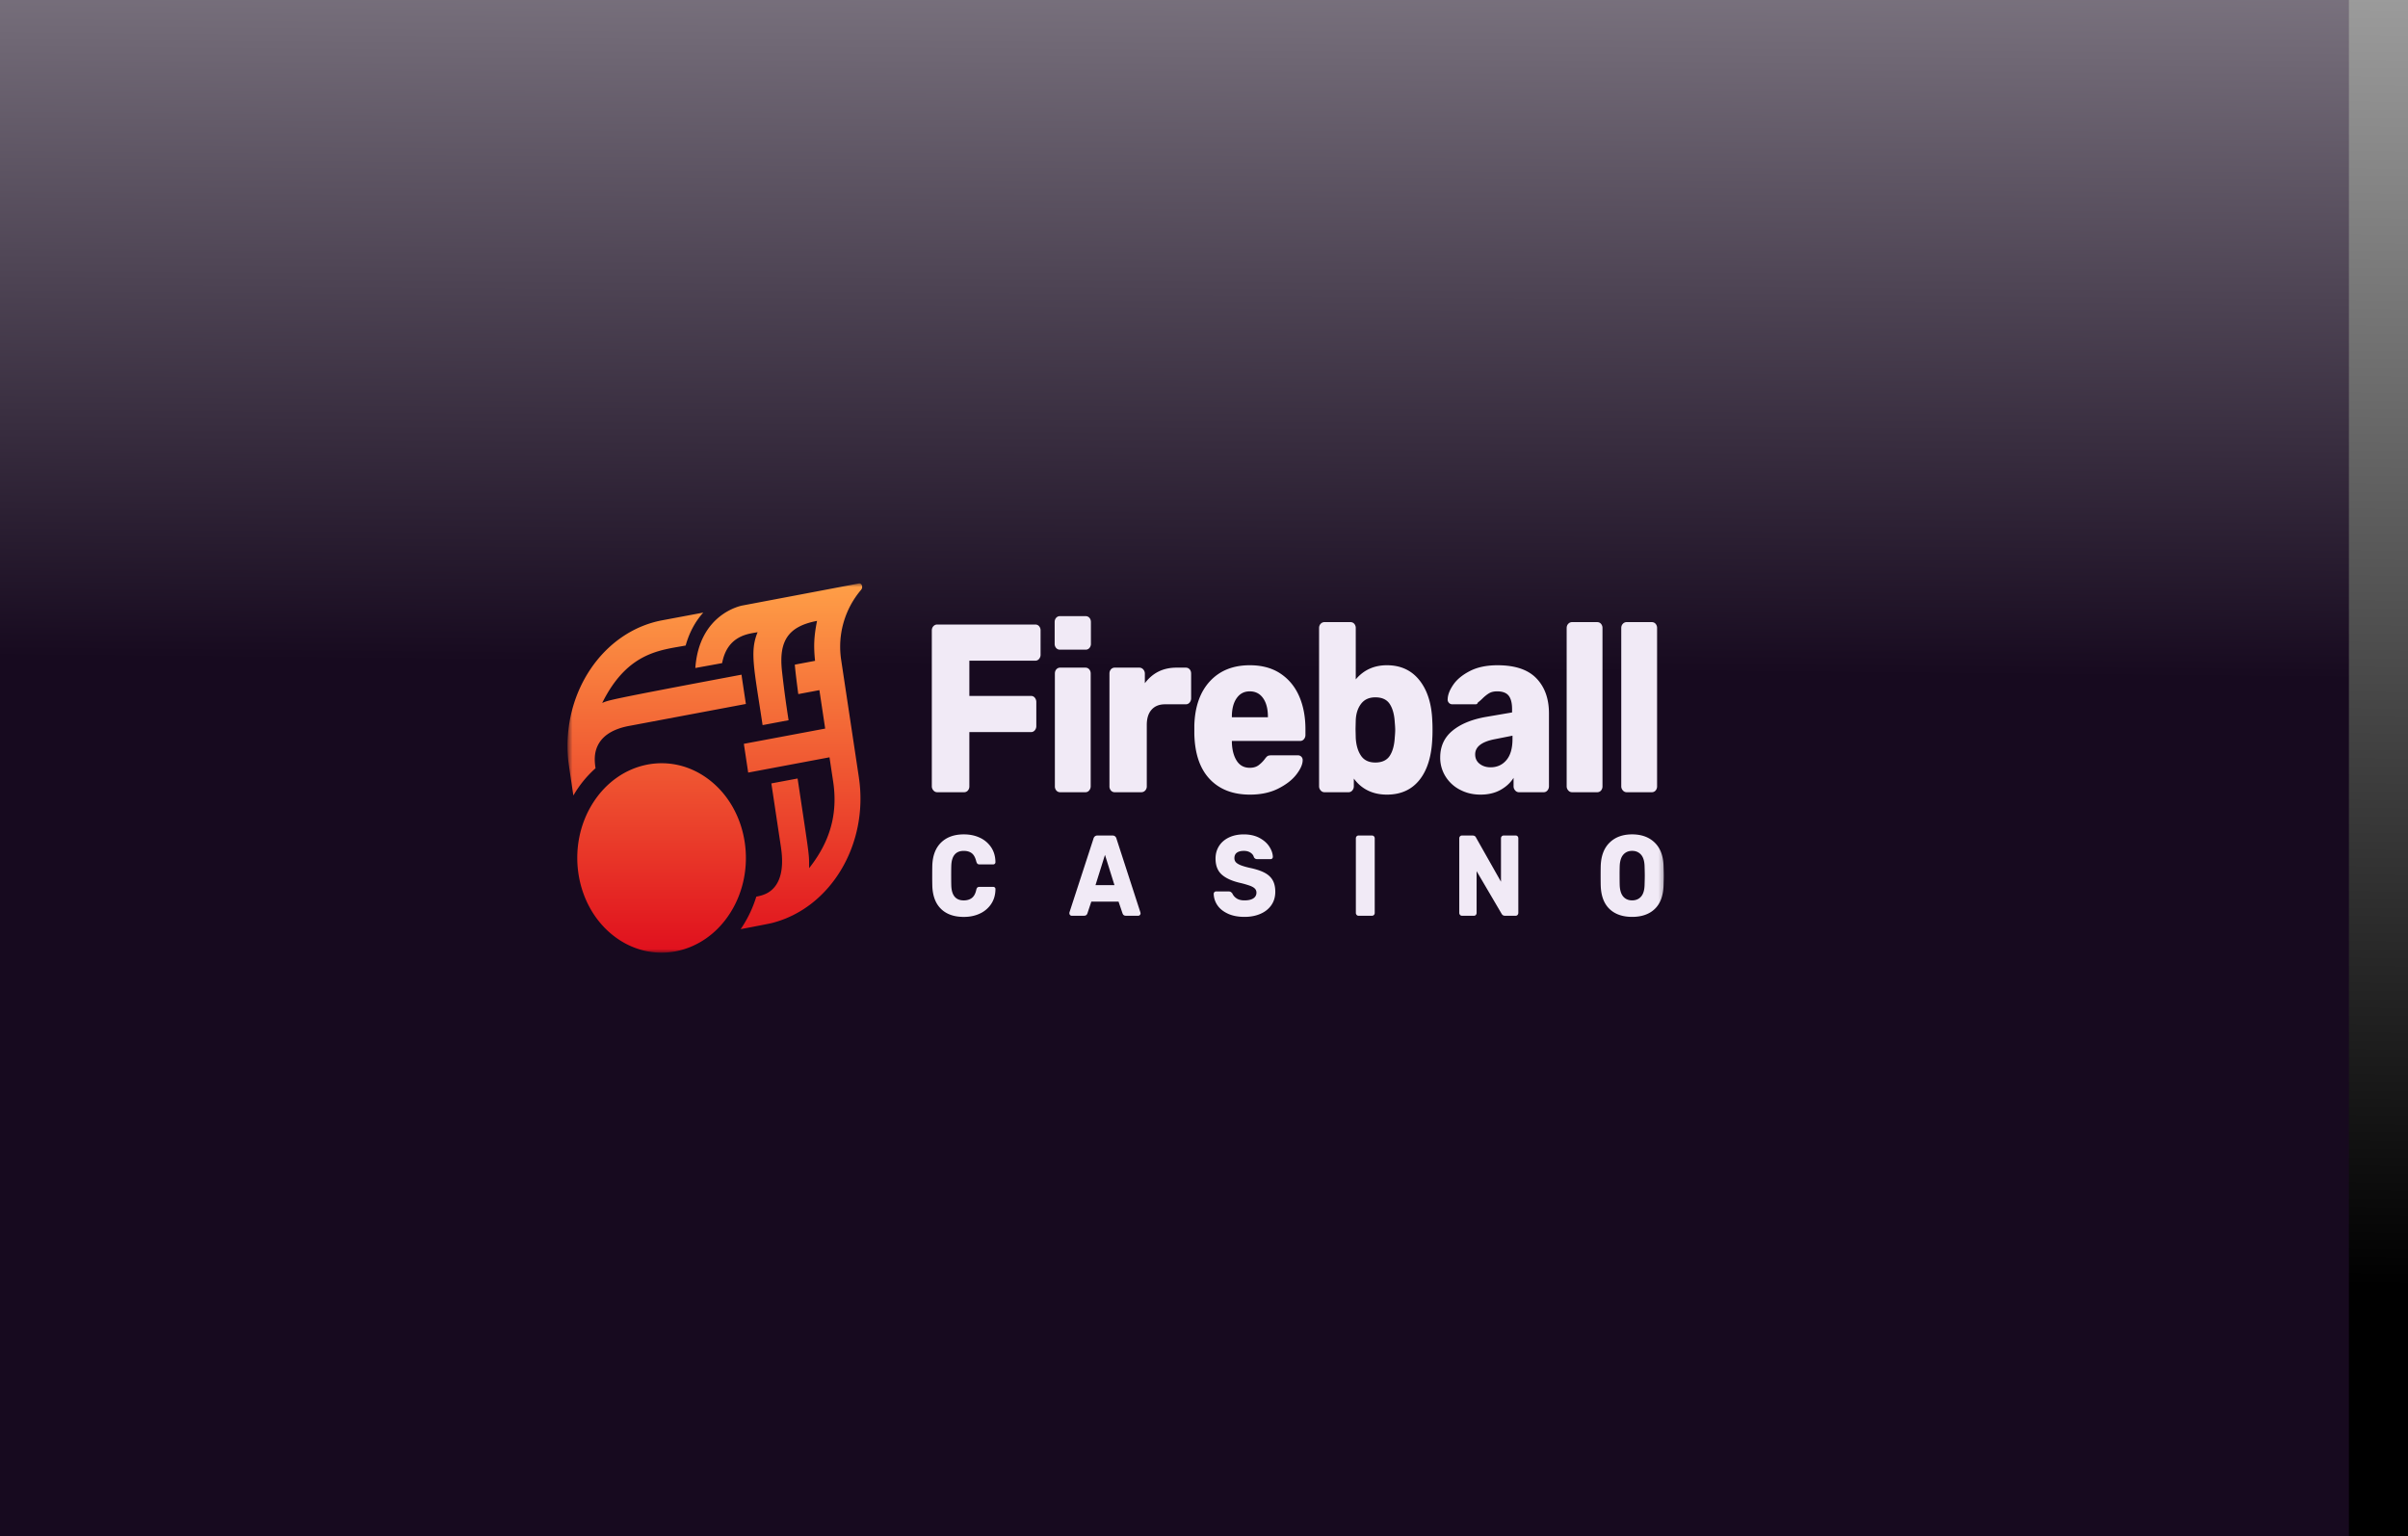
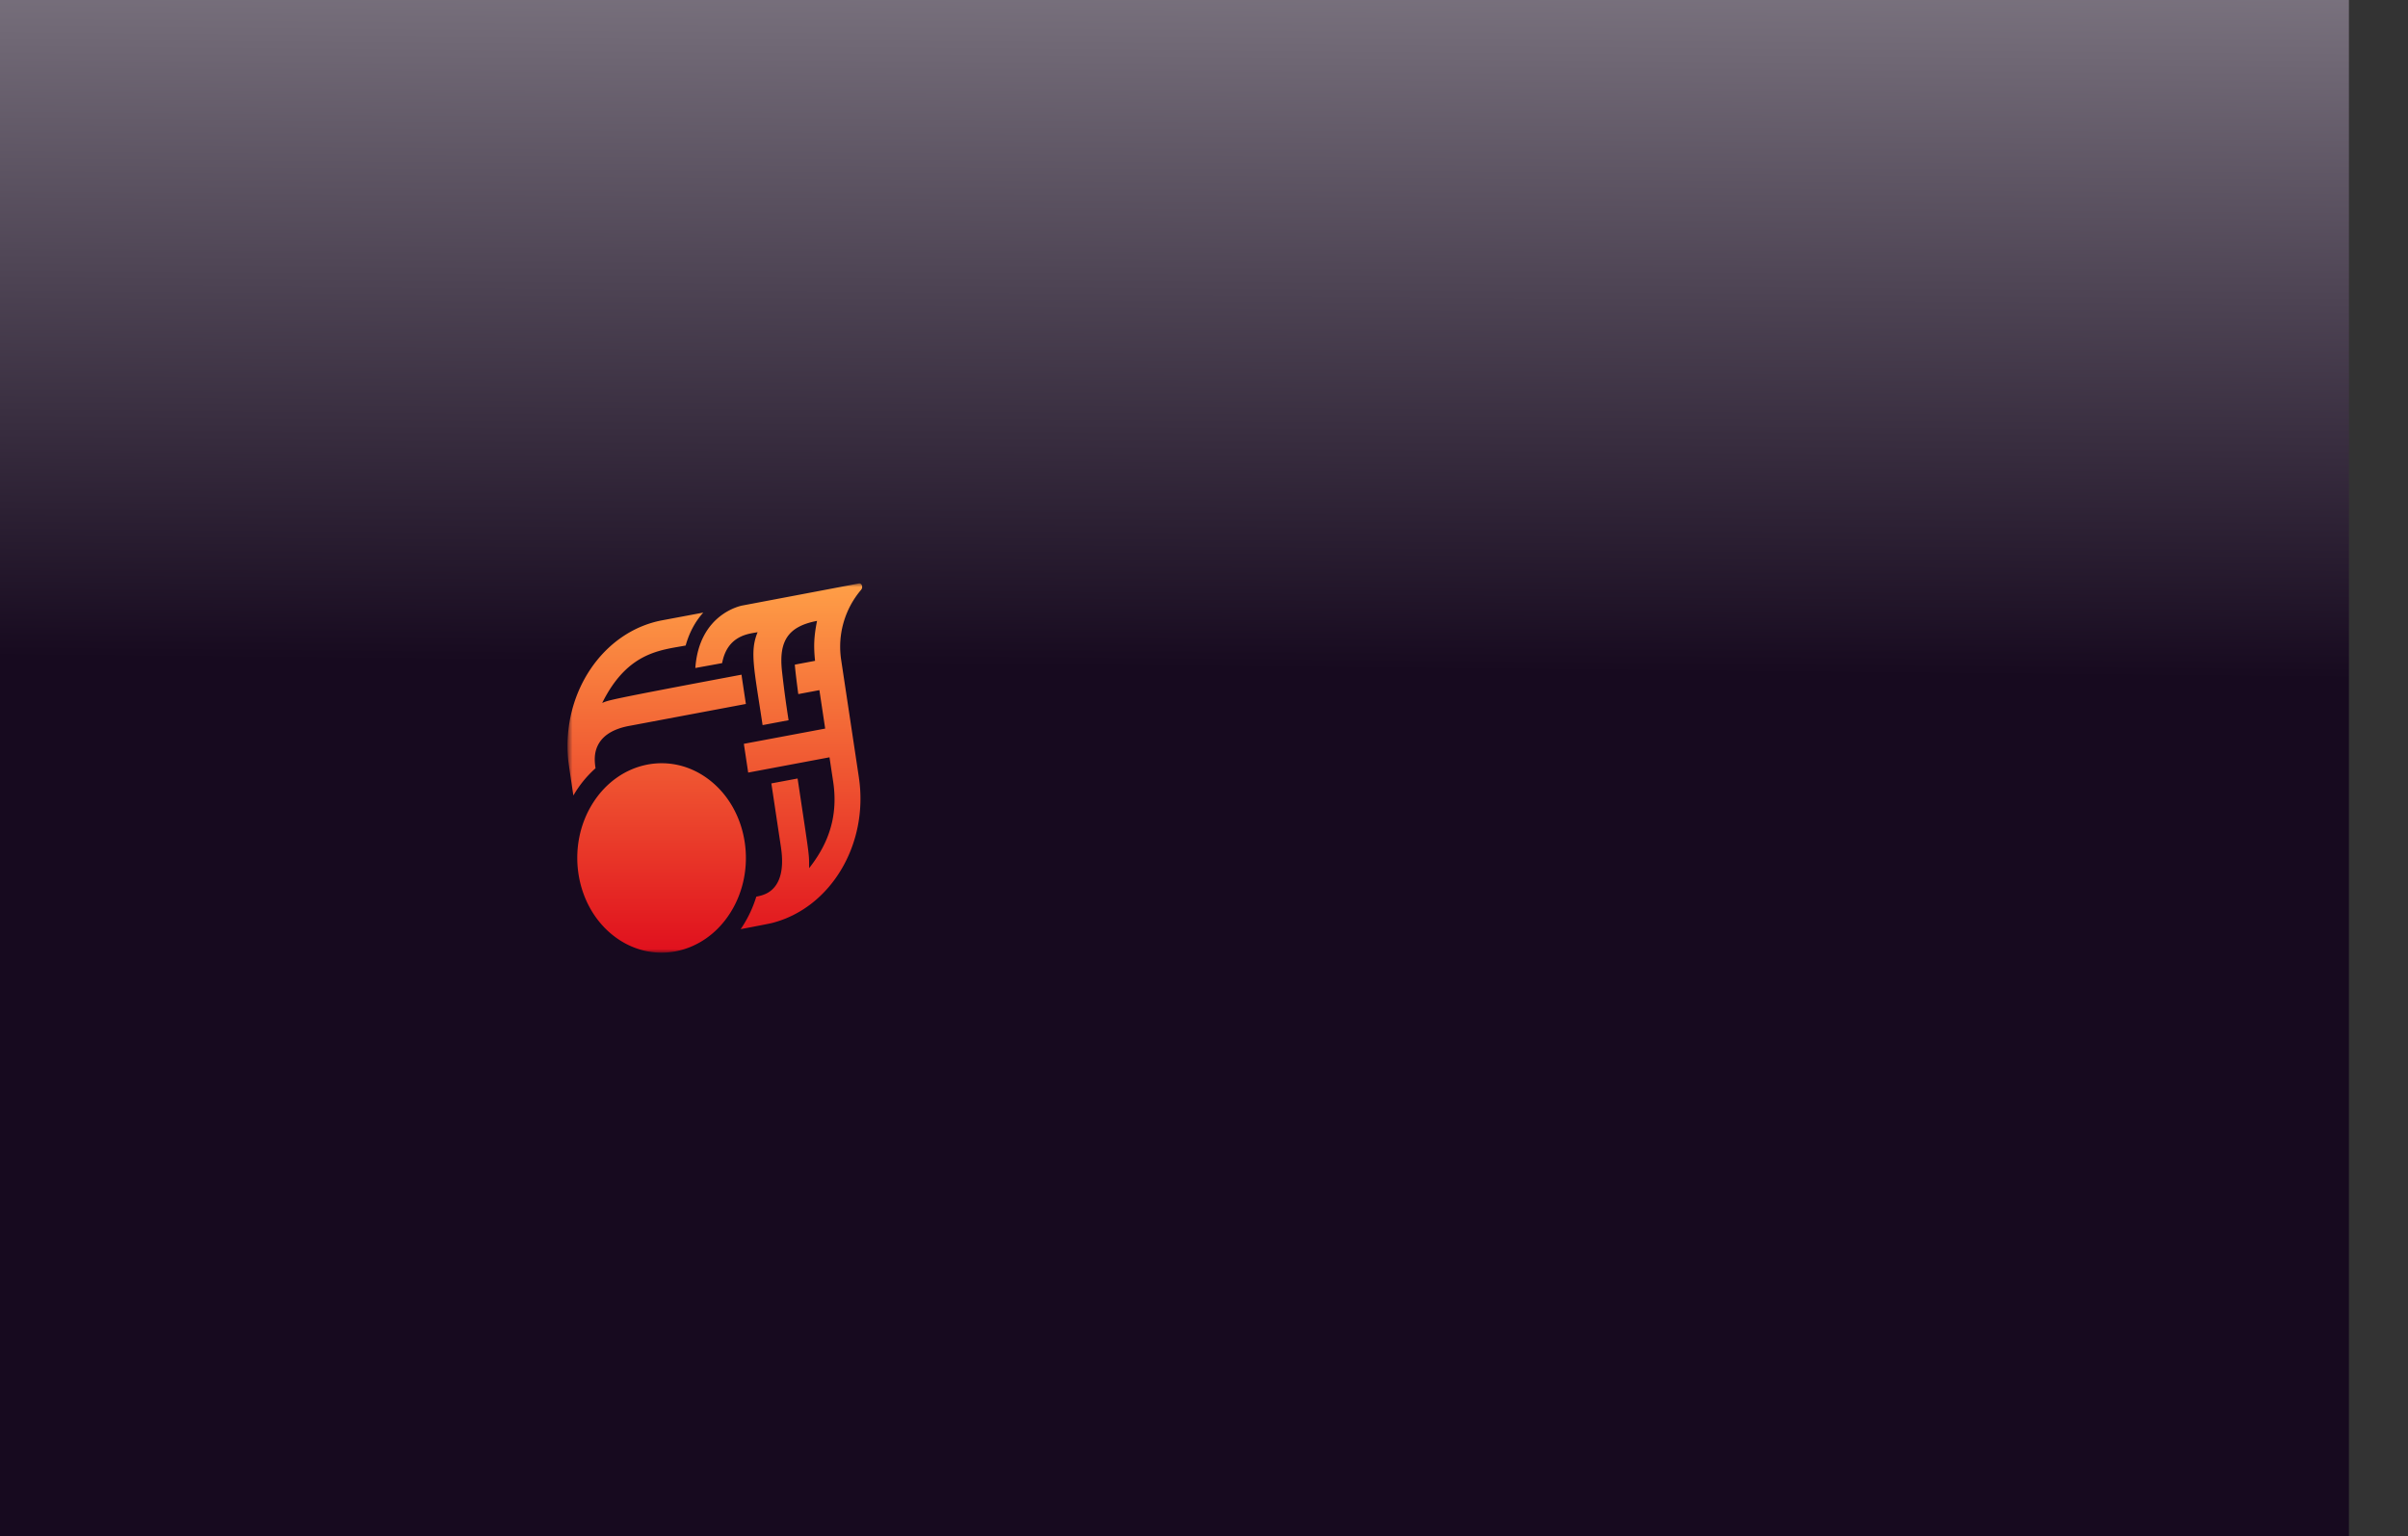
<svg xmlns="http://www.w3.org/2000/svg" width="326" height="208" fill="none">
  <rect width="100%" height="100%" fill="#333333" stroke="none" />
  <g clip-path="url(#a)">
    <path fill="url(#b)" d="M8 0h318v208H8z" />
    <g clip-path="url(#c)">
-       <path d="M88.385 97.807a1.838 1.838 0 0 0 1.836-1.84c0-1.016-.822-1.84-1.836-1.84a1.838 1.838 0 0 0-1.836 1.84c0 1.016.822 1.84 1.836 1.84zM91.221 115.066c.25-1.339.929-4.51 2.264-7.431 0 0 1.88 2.183 2.13 5.111 0 0 .17.938-.78 1.375-.307.143-.807.365-1.35.594-.628.265-1.3.551-1.771.745a.365.365 0 0 1-.5-.401l.007.007z" fill="#fff" />
+       <path d="M88.385 97.807a1.838 1.838 0 0 0 1.836-1.84c0-1.016-.822-1.84-1.836-1.84a1.838 1.838 0 0 0-1.836 1.84c0 1.016.822 1.84 1.836 1.84zM91.221 115.066c.25-1.339.929-4.51 2.264-7.431 0 0 1.88 2.183 2.13 5.111 0 0 .17.938-.78 1.375-.307.143-.807.365-1.35.594-.628.265-1.3.551-1.771.745a.365.365 0 0 1-.5-.401l.007.007" fill="#fff" />
      <path d="M114.721 80.51c-9.893 4.367-9.879 18.363-9.879 18.363 3.229-1.139 4.044-5.155 4.044-5.155s.4-.794 1.743-.394c.35.108.55.215.921.459.579.315 1.136.572 1.471.486.536-.136.558-.343.6-.715 0-.072.015-.144.022-.208v-.022c.064-.722.086-1.31.107-1.682.114-2.019.179-2.276-.707-2.42-.886-.143-3.601 1.303-2.394-.415 1.207-1.718 1.858-2.14 3.594-3.15 1.736-1.01.471-5.147.471-5.147h.007z" fill="#BBDC4C" />
-       <path d="M63.907 97.807a1.838 1.838 0 0 0 1.836-1.84c0-1.016-.822-1.84-1.836-1.84a1.838 1.838 0 0 0-1.836 1.84c0 1.016.822 1.84 1.836 1.84z" fill="#fff" />
      <path d="M98.542 98.473c5.029-1.99 1.086-14.877.079-18.7-1.007-3.823-1.471-5.992-5.293-6.558-3.821-.565-8.528 1.525-11.907 3.494-3.371 1.976-5.279 1.933-5.279 1.933s-1.907.036-5.278-1.933c-3.372-1.976-8.086-4.06-11.907-3.494-3.822.566-4.279 2.735-5.293 6.558-1.007 3.823-4.95 16.71.078 18.7 0 0-6.992 2.606-3.535 14.261 0 0 1.014-2.263 3.635-1.919 0 0 1.558-6.171 4.657-7.123a1.414 1.414 0 0 1 1.48.443c.85.996 2.463 3.702 4.478 10.975 0 0-.022 2.721 11.678 2.721 11.7 0 11.679-2.721 11.679-2.721 2.014-7.273 3.628-9.979 4.478-10.975a1.413 1.413 0 0 1 1.479-.443c3.093.959 4.657 7.123 4.657 7.123 2.622-.344 3.636 1.919 3.636 1.919 3.457-11.648-3.536-14.261-3.536-14.261h.014zm-35.485 2.691c-2.907-.043-4.043-2.863-4.043-2.863-.229-.673-.536-1.16-.843-1.51-.486-.552-1.193-.831-1.921-.881-1.115-.072-.915-.544-.915-.544-.028-.881 1.379-1.29 1.379-1.29 2.1-.65 3.578-1.646 4.221-2.132.115-.086.043-.258-.1-.251-2.057.122-3.621 0-4.735-.186-1.272-.208-2.193-1.346-2.093-2.628.364-4.596 1.971-7.001 1.971-7.001.779-1.002.564-1.124 2.25-.709 1.686.415 10.607 5.37 11.857 5.913 1.25.537 3.286-.408 3.607.222.322.63.086 2.513-1.25 5.07-1.135 2.175-.964 7.838-.885 9.471 0 .136-.165.2-.25.093a17.929 17.929 0 0 0-1.729-1.855c-1.243-1.16-2.571-.186-2.571-.186-2.472 1.454-3.943 1.26-3.943 1.26l-.007.007zm21.878 8.835c-1.985-.244-3.007.322-5.25 2.326-2.243 2.005-3.543 1.79-3.543 1.79s-1.3.215-3.542-1.79c-2.243-2.004-3.265-2.57-5.25-2.326-1.986.243-1.6-1.797-1.6-1.797s.107-1.962.714-3.63 1.035-2.148 1.593-1.997c.557.15 2 .623 1.814.988 0 0-.807 1.546-.786 1.954 0 0-.207.652.707 1.124.915.473 3.408 2.048 6.358 2.026 2.942.022 5.435-1.553 6.357-2.026.914-.472.707-1.124.707-1.124.014-.415-.786-1.954-.786-1.954-.186-.373 1.257-.838 1.814-.988.558-.151.986.329 1.593 1.997.607 1.668.715 3.63.715 3.63s.378 2.033-1.6 1.797h-.015zm11.257-18.485c-1.114.179-2.678.308-4.735.186-.143-.007-.207.165-.1.25.635.48 2.121 1.483 4.221 2.134 0 0 1.407.408 1.379 1.289 0 0 .2.472-.915.544-.728.05-1.435.33-1.921.88-.307.351-.607.83-.843 1.511 0 0-1.136 2.821-4.043 2.864 0 0-1.471.193-3.943-1.26 0 0-1.321-.974-2.571.186a17.842 17.842 0 0 0-1.729 1.854c-.085.107-.257.043-.25-.093.079-1.632.25-7.295-.885-9.472-1.336-2.555-1.572-4.438-1.25-5.068.321-.63 2.357.315 3.607-.222s10.178-5.491 11.857-5.914c1.679-.422 1.471-.293 2.25.71 0 0 1.607 2.405 1.971 7 .1 1.29-.821 2.42-2.092 2.628l-.008-.007z" fill="#BBDC4C" />
-       <path d="M94.078 121.889c6.136-3.422 5.372-6.458 5.372-6.458-.179-.945-.593-.759-.85-.537-.429.365-.857.738-1.329 1.053-8.636 5.706-21.129 5.369-21.129 5.369s-12.492.337-21.128-5.369c-.472-.315-.9-.68-1.329-1.053-.257-.222-.671-.408-.85.537 0 0-.764 3.036 5.372 6.458 0 0-1.793 1.152-3.957.573 0 0 .3 3.615 6.457 6.536 0 0 .95.673 1.75-.559.807-1.231 2.4-.422 1.85.738-.55 1.16-1.936 3.071-.35 4.03 1.578.953 4.293 2.091 4.293 2.091s1.778 1.009 2.671-1.16c.893-2.169 1.35-4.467 5.214-4.095 3.865-.372 4.315 1.926 5.215 4.095.892 2.169 2.671 1.16 2.671 1.16s2.714-1.138 4.293-2.091c1.578-.952.2-2.863-.35-4.03-.55-1.16 1.043-1.969 1.85-.738.807 1.232 1.75.559 1.75.559 6.157-2.921 6.457-6.536 6.457-6.536-2.164.579-3.957-.573-3.957-.573h.014zm-9.136 2.52c-1.092 1.124-3.514 2.57-8.792 2.935-5.286-.365-7.7-1.811-8.793-2.935-.407-.423 0-1.103.564-.967 3.5.867 7.936.766 8.236.759.3.007 4.735.108 8.235-.759.572-.143.972.544.565.967h-.014z" fill="#BBDC4C" />
      <path d="M61.072 115.066c-.25-1.339-.93-4.51-2.265-7.431 0 0-1.878 2.183-2.128 5.111 0 0-.172.938.778 1.375.307.143.807.365 1.35.594.629.265 1.3.551 1.772.745a.365.365 0 0 0 .5-.401l-.008.007z" fill="#fff" />
      <path d="M47.45 98.873s.014-13.996-9.879-18.363c0 0-1.257 4.138.472 5.147 1.728 1.01 2.385 1.432 3.592 3.15 1.208 1.718-1.507.272-2.392.415-.886.144-.822.401-.708 2.42.115 2.019.265 9.994 7.008 13.874 0 0 .021-2.648.628-3.221 0 0-4.507-2.262-5.407-7.496 0 0-.443-1.074.9-1.475 1.343-.4 1.743.394 1.743.394s.814 4.016 4.043 5.155z" fill="#BBDC4C" />
-       <path d="M110.892 97.047a6.477 6.477 0 0 1 5.457 6.823c-.214 3.286-2.964 5.942-6.25 6.042a6.362 6.362 0 0 1-3.771-1.088.299.299 0 0 1-.128-.287 16.05 16.05 0 0 0 .085-1.646c0-.258.307-.394.5-.215a4.49 4.49 0 0 0 3.214 1.267c2.357-.05 4.336-2.019 4.4-4.381.065-2.399-1.743-4.396-4.057-4.618a.299.299 0 0 1-.236-.422c.143-.308.336-.76.458-1.246a.305.305 0 0 1 .335-.236l-.007.007z" fill="#fff" />
      <path d="M74.835 128.777h2.622l-.393 1.232-.914.043-1.014-.337-.3-.938zM131.414 108.395l-7.264-27.498h7.836l.393 5.118 3.392 13.989 3.786-15.621-.878-3.486h6.735l4.357 19.107 3.258-13.989.35-5.118h7.178l-7.443 27.498.443 2.119h-7.043l-3.964-17.519-4.357 17.519h-7.179l.393-2.119h.007zM170.992 79.658v5.606l-6.957.88-.529-5.562 7.486-.924zm-6.957 14.261-.443-5.162 7.4-.923v22.687h-6.957V93.919zM196 91.75v18.757h-6.957v-15.62c0-.53-2.422-1.504-3.214-1.504-.393 0-2.379 2.34-2.379 3.136v13.988h-6.957V93.913l-.443-5.162 6.871-.838.222 4.503c1.5-1.94 3.657-4.725 4.843-4.725 1.764 0 8.014 2.341 8.014 4.06zM200.714 98.416c0-9.622 0-11.784.529-12.758.486-.973 5.943-5.52 8.543-5.52 2.6 0 7.264.795 10.7 1.325v6.794c-4.8-1.41-9.465-2.298-10.615-2.298-.178 0-1.892 1.281-1.978 1.503-.086.18-.136 2.162-.136 11.126 0 4.896 2.907 6.314 6.957 6.314 1.936 0 3.965-.444 6.386-1.06l-1.321 6.887c-1.629.308-3.436.444-5.108.444-8.321 0-13.957-3.794-13.957-12.757zM224.928 93.92l-.443-5.163 6.915-.837.179 5.648c1.014-2.248 3.214-5.605 4.45-5.605 1.142 0 2.907.222 3.921.444v7.46c-1.764-.444-4.357-1.017-5.414-1.017-.529 0-2.644 2.692-2.644 5.563v10.108h-6.957V93.926l-.007-.007zM242.45 103.935c0-.923.136-2.248.393-2.691.307-.444 5.193-2.248 11.007-4.017v-1.546c0-.53-5.986-1.453-11.143-1.897l3.657-6.136c6.65 1.325 14.265 3.444 14.265 4.632v12.135l.664 6.092h-6.829l-.35-4.145c-1.057 2.248-3.214 4.811-5.764 4.811-2.729 0-5.9-2.119-5.9-7.238zm8.236 1.898c.793 0 3.171-1.325 3.171-4.897v-.265c-2.557.923-4.357 1.632-4.45 1.897-.178.265-.178.53-.178.974 0 1.281.707 2.298 1.45 2.298l.007-.007zM267.721 83.81c.75-1.368 4.843-4.46 6.165-4.46 1.628 0 3.964.265 5.721.444v6.357c-1.543-.444-3.964-1.103-4.757-1.103-.179 0-.35.18-.4.265-.043.129-.086.53-.086.88v2.778h4.979v5.341h-4.979v16.194h-6.957V94.312h-3.171l.528-5.34h2.643v-2.427c0-1.282 0-2.077.307-2.735h.007zM284.457 103.01v-9.314h-2.6v-4.81l2.6-.309v-3.88l6.957-.838v4.46h5.243v5.384h-5.243v9.135c0 1.589.879 1.897 1.715 1.897.971 0 2.464-.487 3.871-.794l-1.236 6.665c-.971.222-2.157.222-3.478.222-3.657 0-7.836-1.94-7.836-7.811l.007-.007z" fill="#BBDC4C" />
      <path d="M136.3 125.855c.979 0 1.793-.337 2.45-1.017l.721 1.704a4.465 4.465 0 0 1-1.478.873 5.05 5.05 0 0 1-1.714.315c-1.45 0-2.686-.508-3.715-1.517-1.028-1.01-1.543-2.234-1.543-3.652 0-1.417.515-2.641 1.543-3.651 1.029-1.009 2.265-1.517 3.715-1.517.564 0 1.142.1 1.714.307a4.316 4.316 0 0 1 1.478.867l-.721 1.704c-.686-.666-1.5-1.003-2.45-1.003-.95 0-1.743.322-2.407.96-.664.644-1 1.417-1 2.326s.328 1.69 1 2.327c.664.644 1.464.966 2.407.966v.008zM152.307 127.503l-.786-1.883h-4.371l-.736 1.883H144.3l4.079-9.88h1.7l4.107 9.88H152.3h.007zm-4.407-3.766h2.836l-1.472-3.53-1.364 3.53zM163.286 121.503c.593.1 1.1.208 1.514.337.414.129.8.3 1.157.522.364.222.636.516.814.881.179.365.272.809.272 1.317 0 .924-.343 1.683-1.036 2.277-.686.594-1.664.895-2.928.895-1.586 0-2.922-.552-4.022-1.647l.936-1.647c.4.459.893.809 1.464 1.053.579.243 1.122.358 1.643.358.643 0 1.15-.108 1.514-.322.365-.215.543-.502.543-.852 0-.63-.664-1.038-1.993-1.232-1.35-.207-2.314-.558-2.893-1.052-.578-.494-.864-1.131-.864-1.919 0-.866.336-1.589 1.014-2.19.672-.595 1.6-.895 2.772-.895 1.271 0 2.393.401 3.371 1.202l-.793 1.618c-.721-.63-1.592-.937-2.614-.937-.55 0-1 .085-1.35.257-.35.172-.528.444-.528.816 0 .323.15.566.442.738.293.164.815.308 1.558.429l.007-.007zM174.728 127.503h-1.879v-9.88h1.879v9.88zM187.814 117.623h1.878v9.88h-1.878l-4.929-6.823v6.823h-1.879v-9.88h1.858l4.95 6.844v-6.844zM196.892 118.904c1.007-1.009 2.222-1.517 3.651-1.517 1.428 0 2.643.508 3.65 1.517 1.007 1.01 1.514 2.227 1.514 3.659s-.507 2.649-1.514 3.658c-1.007 1.009-2.229 1.518-3.65 1.518-1.422 0-2.644-.501-3.651-1.518-1.007-1.009-1.514-2.226-1.514-3.658s.507-2.649 1.514-3.659zm1.329 5.993a3.16 3.16 0 0 0 2.322.966c.907 0 1.686-.322 2.321-.966a3.174 3.174 0 0 0 .965-2.327 3.16 3.16 0 0 0-.965-2.327 3.15 3.15 0 0 0-2.321-.959c-.907 0-1.686.322-2.322.959a3.185 3.185 0 0 0-.957 2.327c0 .909.322 1.689.957 2.327z" fill="#fff" />
    </g>
  </g>
  <path fill="url(#d)" d="M0 0h318v208H0z" />
  <mask id="e" style="mask-type:luminance" maskUnits="userSpaceOnUse" x="76" y="79" width="150" height="50">
    <path d="M225.63 79H76.83v50h148.8V79z" fill="#fff" />
  </mask>
  <g mask="url(#e)">
    <path d="M85.156 98.297c-1.971.374-3.333 1.157-4.05 2.326-.713 1.167-.636 2.374-.48 3.405a14.95 14.95 0 0 0-3.002 3.693c-.345-2.289-.69-4.619-.7-4.814-.895-9.08 4.687-17.388 12.704-18.91l5.58-1.045c-.036.038-.07.08-.105.119-1.044 1.199-1.809 2.659-2.278 4.339-3.408.636-7.868.87-11.297 7.772.966-.366-.142-.253 18.862-3.826.074.58.091.659.589 3.967l-15.825 2.976h.002v-.002zm31.123 6.985-.467-3.107-1.931-12.805a11.89 11.89 0 0 1 2.698-9.504c.299-.351.092-.935-.303-.862l-15.763 2.986c-.242.044-5.86 1.159-6.377 8.462 2.046-.37 2.717-.49 3.628-.661.71-3.785 3.624-3.967 4.804-4.185-1.087 2.603-.48 4.905.674 12.58l3.519-.66a147.442 147.442 0 0 1-.895-6.658c-.434-3.999.761-6.038 4.747-6.794-.445 2.2-.459 3.543-.269 5.408l-2.74.516c.073.956.333 2.963.47 3.99l2.857-.537.783 5.205-11.01 2.065.588 3.894 11.006-2.069.043.281.454 3.005c.587 3.91-.236 7.154-2.086 10.08a19.42 19.42 0 0 1-1.167 1.642c-.022-2.051.159-.741-1.562-12.139-1.017.192-2.846.534-3.552.666l1.299 8.642c.333 2.214.122 3.915-.625 5.061-.747 1.142-1.796 1.457-2.711 1.63a16.39 16.39 0 0 1-1.805 3.927c-.103.162-.207.322-.315.474 1.954-.369 4.09-.781 4.266-.838 7.944-2.038 13.093-10.687 11.739-19.698h.001l.002.003zm-20.1.44c-5.135-4.104-12.261-2.752-15.914 3.022-3.652 5.773-2.449 13.778 2.69 17.881 5.136 4.104 12.262 2.752 15.915-3.021 3.652-5.772 2.449-13.778-2.69-17.882z" fill="url(#f)" />
-     <path d="M126.369 107.032a.828.828 0 0 1-.217-.567V85.376c0-.238.073-.433.217-.584a.68.68 0 0 1 .505-.227h13.28c.212 0 .385.076.52.227a.848.848 0 0 1 .202.584v3.277a.862.862 0 0 1-.202.567.646.646 0 0 1-.52.244h-8.921v4.769h8.344c.211 0 .385.082.519.244a.911.911 0 0 1 .202.6v3.243a.862.862 0 0 1-.202.568.647.647 0 0 1-.519.244h-8.344v7.331a.846.846 0 0 1-.202.584.664.664 0 0 1-.519.227h-3.638a.655.655 0 0 1-.505-.244v.002zm16.615-19.287a.843.843 0 0 1-.202-.585v-2.92c0-.238.068-.432.202-.583a.666.666 0 0 1 .52-.227h3.464c.211 0 .386.076.52.227.134.15.202.345.202.584v2.92a.848.848 0 0 1-.202.584.666.666 0 0 1-.52.227h-3.464a.666.666 0 0 1-.52-.227zm.029 19.302a.846.846 0 0 1-.202-.584V91.216c0-.239.068-.433.202-.584a.666.666 0 0 1 .52-.227h3.407c.212 0 .385.076.519.227.135.15.202.345.202.584v15.247a.855.855 0 0 1-.202.567.64.64 0 0 1-.519.244h-3.407a.666.666 0 0 1-.52-.227zm7.389 0a.846.846 0 0 1-.202-.584V91.216c0-.239.068-.433.202-.584a.666.666 0 0 1 .52-.227h3.32a.69.69 0 0 1 .535.244.827.827 0 0 1 .216.567v1.297c1.058-1.406 2.483-2.108 4.272-2.108h1.271c.212 0 .385.076.519.227.135.15.202.345.202.584v3.341a.863.863 0 0 1-.202.569.642.642 0 0 1-.519.242h-2.801c-.789 0-1.399.244-1.832.731-.433.487-.649 1.173-.649 2.06v8.304a.811.811 0 0 1-.217.584.712.712 0 0 1-.534.227h-3.579a.663.663 0 0 1-.52-.227h-.002zm13.368-1.557c-1.328-1.406-2.021-3.45-2.078-6.131v-1.136c.076-2.551.784-4.547 2.121-5.986 1.338-1.439 3.133-2.157 5.385-2.157 1.635 0 3.017.374 4.142 1.12 1.125.746 1.973 1.768 2.541 3.065.567 1.298.852 2.79.852 4.477v.779a.867.867 0 0 1-.202.568.643.643 0 0 1-.52.243h-9.238v.227c.039 1.017.26 1.838.664 2.466.404.627.991.94 1.761.94.481 0 .876-.114 1.184-.341.307-.227.587-.502.837-.828.173-.238.312-.384.418-.437.105-.054.275-.081.506-.081h3.579a.628.628 0 0 1 .637.649c0 .563-.284 1.212-.853 1.947-.567.735-1.39 1.374-2.468 1.914-1.079.54-2.349.811-3.811.811-2.31 0-4.129-.703-5.457-2.109zm7.882-8.37v-.065c0-1.059-.216-1.897-.649-2.513-.433-.617-1.035-.925-1.805-.925-.771 0-1.343.308-1.776.925-.433.616-.649 1.454-.649 2.513v.065h4.879zm11.633 8.305v1.038a.86.86 0 0 1-.202.567.647.647 0 0 1-.52.244h-3.262a.657.657 0 0 1-.506-.244.827.827 0 0 1-.216-.567V85.052c0-.239.072-.433.216-.584a.68.68 0 0 1 .506-.227h3.522c.212 0 .385.076.52.227a.848.848 0 0 1 .202.584v6.942c1.078-1.276 2.483-1.914 4.215-1.914 1.866 0 3.339.682 4.417 2.044 1.077 1.363 1.655 3.212 1.732 5.548.019.28.029.67.029 1.168 0 .498-.01.854-.029 1.135-.097 2.422-.674 4.299-1.732 5.628-1.058 1.33-2.532 1.996-4.417 1.996-1.886 0-3.417-.725-4.475-2.174zm4.865-3.082c.394-.605.62-1.438.678-2.498.039-.433.058-.767.058-1.005 0-.239-.019-.573-.058-1.006-.058-1.06-.284-1.893-.678-2.498-.394-.605-1.044-.909-1.949-.909-.848 0-1.491.292-1.935.876-.443.584-.682 1.32-.721 2.207l-.029 1.2.029 1.233c.058.973.294 1.768.707 2.383.414.617 1.063.926 1.949.926.886 0 1.554-.304 1.949-.909zm9.498 4.592a5 5 0 0 1-1.963-1.817 4.77 4.77 0 0 1-.707-2.548c0-1.492.544-2.692 1.631-3.6 1.087-.909 2.583-1.537 4.49-1.882l3.609-.617v-.454c0-.822-.155-1.427-.462-1.817-.308-.389-.828-.584-1.56-.584-.443 0-.808.087-1.097.26-.288.173-.587.41-.895.714-.269.26-.471.433-.606.519-.057.173-.163.26-.317.26h-3.147a.61.61 0 0 1-.476-.21.63.63 0 0 1-.158-.504c.019-.584.274-1.233.764-1.947.491-.714 1.242-1.33 2.252-1.85 1.011-.518 2.257-.778 3.738-.778 2.368 0 4.119.59 5.255 1.768 1.136 1.179 1.703 2.763 1.703 4.753v9.862a.86.86 0 0 1-.202.567.644.644 0 0 1-.52.244h-3.349a.653.653 0 0 1-.504-.244.823.823 0 0 1-.217-.567v-1.135c-.424.67-1.016 1.216-1.775 1.638-.761.421-1.66.632-2.699.632s-1.949-.222-2.787-.665l-.001.002zm6.294-4.008c.548-.649.823-1.601.823-2.855v-.454l-2.454.487c-1.732.345-2.598 1.027-2.598 2.044 0 .54.202.967.606 1.28.405.314.895.47 1.473.47.885 0 1.602-.324 2.15-.973v.001zm8.372 4.105a.827.827 0 0 1-.216-.567V85.052c0-.239.072-.433.216-.584a.68.68 0 0 1 .506-.227h3.406c.212 0 .386.076.52.227a.848.848 0 0 1 .202.584v21.411a.846.846 0 0 1-.202.584.664.664 0 0 1-.52.227h-3.406a.657.657 0 0 1-.506-.244v.002zm7.391 0a.822.822 0 0 1-.216-.567V85.052c0-.239.071-.433.216-.584a.677.677 0 0 1 .505-.227h3.407c.212 0 .385.076.52.227a.848.848 0 0 1 .202.584v21.411a.846.846 0 0 1-.202.584.666.666 0 0 1-.52.227h-3.407a.655.655 0 0 1-.505-.244v.002zm-92.307 16.043c-.74-.719-1.134-1.76-1.179-3.127a47.47 47.47 0 0 1-.014-1.365c0-.631.005-1.108.014-1.397.046-1.344.447-2.381 1.201-3.112.754-.729 1.776-1.092 3.065-1.092.81 0 1.538.152 2.181.458a3.668 3.668 0 0 1 1.526 1.303c.372.564.563 1.223.573 1.979v.031c0 .083-.03.152-.089.21a.285.285 0 0 1-.201.085h-1.864c-.119 0-.212-.028-.276-.085-.064-.056-.119-.163-.166-.318-.129-.528-.331-.897-.607-1.109-.276-.212-.64-.318-1.091-.318-1.086 0-1.648.683-1.684 2.049-.009.279-.014.708-.014 1.287 0 .58.005 1.019.014 1.319.036 1.366.598 2.048 1.684 2.048.451 0 .82-.111 1.105-.333.285-.222.483-.586.593-1.093.037-.155.088-.261.152-.319.064-.056.161-.084.29-.084h1.864a.29.29 0 0 1 .215.093.28.28 0 0 1 .076.233c-.008.754-.199 1.414-.573 1.979a3.665 3.665 0 0 1-1.525 1.303c-.644.305-1.372.458-2.182.458-1.316 0-2.344-.359-3.085-1.079l-.003-.004zm17.467.822a.324.324 0 0 1-.09-.225c0-.062.005-.109.014-.14l3.245-9.961a.583.583 0 0 1 .179-.31.513.513 0 0 1 .359-.124h2.044c.147 0 .267.04.359.124a.57.57 0 0 1 .179.31l3.231 9.961.028.14c0 .083-.03.158-.089.225a.275.275 0 0 1-.215.101h-1.698c-.221 0-.368-.109-.442-.326l-.538-1.583h-3.687l-.525 1.583c-.074.217-.225.326-.455.326h-1.699c-.074 0-.14-.034-.199-.101h-.001zm6.013-4.042-1.284-4.096-1.284 4.096h2.568zm15.354 3.863c-.626-.289-1.099-.67-1.416-1.139a2.865 2.865 0 0 1-.503-1.543c0-.084.03-.159.089-.226.06-.068.13-.1.214-.1h1.74c.111 0 .201.024.27.069a.997.997 0 0 1 .215.21c.119.269.312.491.58.667.267.176.621.264 1.063.264.524 0 .925-.093 1.201-.279a.874.874 0 0 0 .414-.761.758.758 0 0 0-.215-.558c-.143-.146-.366-.274-.669-.388a12.449 12.449 0 0 0-1.353-.388c-1.104-.258-1.93-.639-2.479-1.14-.547-.502-.821-1.218-.821-2.149 0-.631.157-1.195.47-1.691.312-.497.759-.885 1.339-1.164.58-.279 1.257-.419 2.03-.419.773 0 1.496.155 2.085.465.588.311 1.038.701 1.345 1.171.309.471.472.934.491 1.389a.334.334 0 0 1-.083.233.265.265 0 0 1-.207.093h-1.822a.526.526 0 0 1-.27-.062.55.55 0 0 1-.186-.202c-.055-.238-.205-.44-.449-.605-.244-.165-.545-.248-.905-.248-.415 0-.732.083-.953.248-.221.165-.331.409-.331.73 0 .217.062.397.187.543.124.145.326.276.607.396.281.118.684.24 1.207.364.857.176 1.541.395 2.05.659.511.263.886.605 1.125 1.024.24.418.359.943.359 1.574 0 .692-.177 1.296-.532 1.808-.354.512-.848.905-1.478 1.179s-1.35.412-2.16.412c-.875 0-1.624-.145-2.251-.434l.002-.002zm17.431.164a.397.397 0 0 1-.104-.271v-10.085c0-.114.034-.208.104-.28a.327.327 0 0 1 .241-.108h1.85c.102 0 .186.037.255.108a.39.39 0 0 1 .104.28v10.085a.387.387 0 0 1-.104.28.345.345 0 0 1-.255.108h-1.85a.308.308 0 0 1-.241-.117zm14 0a.397.397 0 0 1-.104-.271v-10.085c0-.114.034-.208.104-.28a.329.329 0 0 1 .241-.108h1.464c.229 0 .386.099.469.295l3.369 5.958v-5.865c0-.114.034-.208.103-.28a.33.33 0 0 1 .242-.108h1.657a.32.32 0 0 1 .249.108.407.407 0 0 1 .097.28v10.07a.434.434 0 0 1-.097.286.307.307 0 0 1-.249.117h-1.477c-.202 0-.354-.099-.456-.295l-3.369-5.741v5.648a.41.41 0 0 1-.096.271.307.307 0 0 1-.249.117h-1.657a.31.31 0 0 1-.241-.117zm20.234-.8c-.745-.714-1.141-1.763-1.187-3.15-.009-.3-.014-.744-.014-1.334 0-.59.005-1.049.014-1.35.046-1.365.449-2.417 1.207-3.156.759-.74 1.774-1.11 3.044-1.11s2.287.369 3.051 1.11c.765.739 1.165 1.792 1.202 3.156.019.6.027 1.05.027 1.35 0 .301-.008.735-.027 1.334-.047 1.387-.442 2.436-1.188 3.15-.745.714-1.767 1.071-3.065 1.071s-2.32-.357-3.065-1.071h.001zm4.274-1.675c.299-.342.458-.864.476-1.568.019-.599.027-1.024.027-1.272 0-.269-.008-.693-.027-1.272-.019-.704-.18-1.226-.484-1.567-.303-.342-.704-.512-1.201-.512-.497 0-.895.17-1.195.512-.299.341-.462.863-.489 1.567a43.92 43.92 0 0 0-.014 1.272c0 .559.005.972.014 1.272.027.704.188 1.226.483 1.568.295.341.695.511 1.201.511.506 0 .909-.17 1.208-.511h.001z" fill="#F1EAF6" />
  </g>
  <defs>
    <linearGradient id="b" x1="169" y1="-129" x2="165" y2="290" gradientUnits="userSpaceOnUse">
      <stop offset=".035" stop-color="#fff" />
      <stop offset=".72" />
    </linearGradient>
    <linearGradient id="d" x1="161" y1="-129" x2="157" y2="290" gradientUnits="userSpaceOnUse">
      <stop stop-color="#fff" />
      <stop offset=".524" stop-color="#170A1F" />
    </linearGradient>
    <linearGradient id="f" x1="96.775" y1="78.998" x2="96.775" y2="128.998" gradientUnits="userSpaceOnUse">
      <stop stop-color="#FF9F47" />
      <stop offset="1" stop-color="#E0101D" />
    </linearGradient>
    <clipPath id="a">
-       <path fill="#fff" transform="translate(8)" d="M0 0h318v208H0z" />
-     </clipPath>
+       </clipPath>
    <clipPath id="c">
      <path fill="#fff" transform="translate(37 73)" d="M0 0h260v63H0z" />
    </clipPath>
  </defs>
</svg>